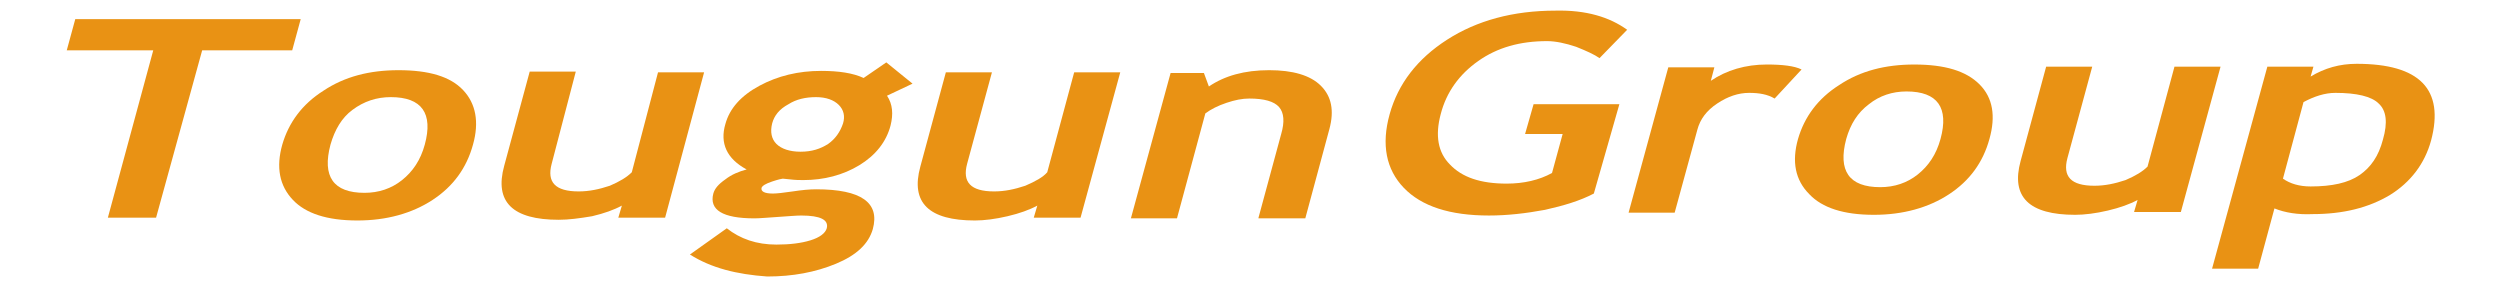
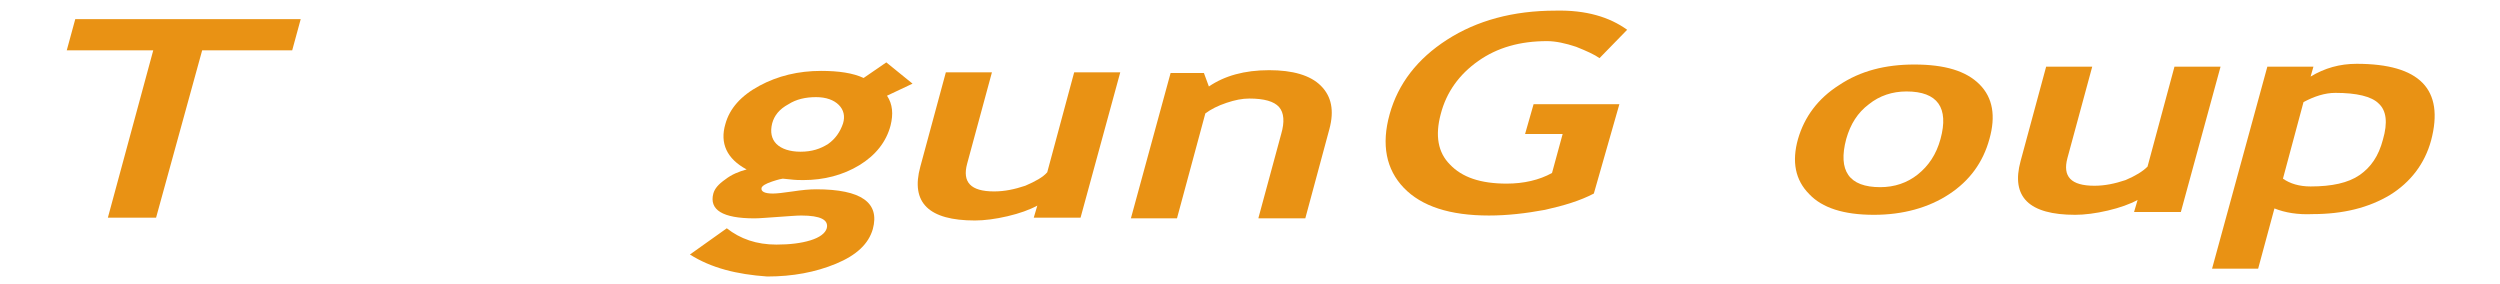
<svg xmlns="http://www.w3.org/2000/svg" version="1.1" id="レイヤー_1" x="0px" y="0px" viewBox="0 0 335 40" style="enable-background:new 0 0 335 40;" xml:space="preserve" width="335" height="38">
  <style type="text/css">
	.st0{fill:#E99214;}
</style>
  <g>
    <polygon class="st0" points="19.7,7.1 13.2,30.7 6.4,30.7 12.8,7.1 0.6,7.1 1.8,2.7 33.6,2.7 32.4,7.1  " />
    <g>
-       <path class="st0" d="M31,20.4c0.9-3.1,2.8-5.7,5.8-7.6c3-2,6.5-2.9,10.6-2.9c4.3,0,7.3,0.9,9.1,2.8c1.8,1.9,2.3,4.5,1.4,7.7    c-0.9,3.3-2.8,5.9-5.7,7.8c-2.9,1.9-6.5,2.9-10.6,2.9c-4.3,0-7.3-1-9.1-2.9C30.6,26.2,30.1,23.6,31,20.4 M37.8,20.4    c-1.2,4.5,0.4,6.8,4.8,6.8c2,0,3.8-0.6,5.3-1.8c1.5-1.2,2.6-2.8,3.2-5c1.2-4.4-0.4-6.7-4.8-6.7c-2,0-3.8,0.6-5.4,1.8    C39.4,16.6,38.4,18.3,37.8,20.4" />
-       <path class="st0" d="M78.4,30.7l0.5-1.7c-1.1,0.6-2.5,1.1-4.2,1.5C72.9,30.8,71.4,31,70,31c-6.5,0-9.1-2.5-7.7-7.6l3.6-13.3h6.5    L69,23.1c-0.7,2.6,0.5,3.9,3.8,3.9c1.5,0,2.9-0.3,4.4-0.8c1.4-0.6,2.4-1.2,3.1-1.9L84,10.2h6.5L85,30.7H78.4z" />
      <path class="st0" d="M88.5,35.9l5.2-3.7c1.9,1.5,4.2,2.3,7,2.3c1.9,0,3.5-0.2,4.8-0.6c1.3-0.4,2.1-1,2.3-1.7    c0.3-1.2-0.9-1.8-3.6-1.8c-0.7,0-1.8,0.1-3.3,0.2c-1.5,0.1-2.6,0.2-3.3,0.2c-4.5,0-6.4-1.2-5.8-3.5c0.2-0.7,0.7-1.3,1.7-2    c0.9-0.7,1.9-1.1,3-1.4c-2.8-1.5-3.8-3.7-3-6.4c0.6-2.2,2.2-4,4.8-5.4c2.6-1.4,5.5-2.1,8.7-2.1c2.5,0,4.5,0.3,6,1l3.2-2.2l3.7,3    l-3.6,1.7c0.8,1.2,0.9,2.6,0.5,4.2c-0.6,2.3-2.1,4.2-4.4,5.6c-2.3,1.4-5,2.1-7.9,2.1c-0.5,0-1.1,0-1.9-0.1l-1-0.1    c-0.1,0-0.6,0.1-1.5,0.4c-0.9,0.3-1.4,0.6-1.5,0.9c-0.1,0.5,0.4,0.8,1.6,0.8c0.5,0,1.5-0.1,2.8-0.3c1.3-0.2,2.4-0.3,3.3-0.3    c6.4,0,9,1.9,8,5.6c-0.6,2.1-2.3,3.7-5.2,4.9c-2.9,1.2-6.1,1.8-9.7,1.8C95.1,38.7,91.5,37.8,88.5,35.9 M100.1,17.4    c-0.3,1.2-0.1,2.2,0.6,2.9c0.7,0.7,1.9,1.1,3.4,1.1c1.6,0,2.8-0.4,3.9-1.1c1-0.7,1.7-1.7,2.1-2.9c0.3-1,0.1-1.9-0.6-2.6    c-0.7-0.7-1.8-1.1-3.2-1.1c-1.5,0-2.8,0.3-3.9,1C101.1,15.4,100.4,16.3,100.1,17.4" />
      <path class="st0" d="M137,30.7l0.5-1.7c-1.1,0.6-2.5,1.1-4.2,1.5c-1.7,0.4-3.3,0.6-4.6,0.6c-6.5,0-9.1-2.5-7.7-7.6l3.6-13.3h6.5    l-3.5,12.9c-0.7,2.6,0.5,3.9,3.8,3.9c1.5,0,2.9-0.3,4.4-0.8c1.4-0.6,2.5-1.2,3.1-1.9l3.8-14.1h6.5l-5.6,20.5H137z" />
      <path class="st0" d="M168.7,30.7l3.2-11.8c0.5-1.7,0.4-3-0.3-3.8c-0.7-0.8-2.1-1.2-4.2-1.2c-1,0-2,0.2-3.2,0.6    c-1.2,0.4-2.2,0.9-3,1.5l-4,14.8h-6.5l5.6-20.5h4.7l0.7,1.9c2.2-1.5,5-2.3,8.5-2.3c3.3,0,5.8,0.7,7.3,2.2c1.5,1.5,1.9,3.5,1.2,6.1    l-3.4,12.6H168.7z" />
      <path class="st0" d="M220.7,4.2l-3.9,4c-0.7-0.5-1.8-1-3.3-1.6c-1.5-0.5-2.9-0.8-4.1-0.8c-3.8,0-7,0.9-9.7,2.8    c-2.7,1.9-4.5,4.4-5.3,7.5c-0.8,3-0.4,5.4,1.3,7.1c1.7,1.8,4.3,2.7,8,2.7c2.4,0,4.6-0.5,6.4-1.5l1.5-5.5h-5.3l1.2-4.2h12.1    L216,27.3c-1.9,1-4.2,1.7-6.9,2.3c-2.7,0.5-5.3,0.8-7.9,0.8c-5.5,0-9.5-1.3-12-3.9c-2.5-2.6-3.2-6.1-2-10.4    c1.2-4.3,3.9-7.8,8.1-10.5c4.2-2.7,9.3-4.1,15.3-4.1C214.9,1.4,218.2,2.4,220.7,4.2" />
-       <path class="st0" d="M241.5,13.9c-1-0.6-2.2-0.8-3.6-0.8c-1.5,0-3,0.5-4.5,1.5c-1.5,1-2.4,2.2-2.8,3.7l-3.2,11.7h-6.5l5.6-20.5    h6.5l-0.5,1.9c2.2-1.5,4.9-2.3,7.9-2.3c2.2,0,3.9,0.2,4.9,0.7L241.5,13.9z" />
      <path class="st0" d="M244.8,19.6c0.9-3.1,2.8-5.7,5.8-7.6c3-2,6.5-2.9,10.6-2.9c4.3,0,7.3,0.9,9.2,2.8s2.3,4.5,1.4,7.7    c-0.9,3.3-2.8,5.9-5.7,7.8c-2.9,1.9-6.5,2.9-10.6,2.9c-4.3,0-7.3-1-9.1-2.9C244.4,25.4,243.9,22.8,244.8,19.6 M251.6,19.6    c-1.2,4.5,0.4,6.8,4.8,6.8c2,0,3.8-0.6,5.3-1.8c1.5-1.2,2.6-2.8,3.2-5c1.2-4.4-0.4-6.7-4.8-6.7c-2,0-3.8,0.6-5.3,1.8    C253.2,15.9,252.2,17.5,251.6,19.6" />
      <path class="st0" d="M292.2,29.9l0.5-1.7c-1.1,0.6-2.5,1.1-4.2,1.5c-1.7,0.4-3.3,0.6-4.6,0.6c-6.5,0-9.1-2.5-7.7-7.6l3.6-13.3h6.5    l-3.5,12.9c-0.7,2.6,0.5,3.9,3.8,3.9c1.5,0,2.9-0.3,4.4-0.8c1.4-0.6,2.4-1.2,3.1-1.9l3.8-14.1h6.5l-5.6,20.5H292.2z" />
      <path class="st0" d="M312,29.4l-2.3,8.5h-6.5l7.8-28.5h6.5l-0.4,1.4c2-1.2,4.1-1.8,6.5-1.8c8.9,0,12.4,3.6,10.5,10.8    c-0.9,3.3-2.9,5.9-5.8,7.7c-3,1.8-6.6,2.7-10.9,2.7C315.3,30.3,313.5,30,312,29.4 M316.1,14.4l-2.9,10.8c1,0.7,2.3,1.1,3.9,1.1    c3,0,5.3-0.5,6.9-1.6c1.6-1.1,2.7-2.7,3.3-5c0.7-2.4,0.5-4.1-0.6-5.1c-1-1-3.1-1.5-6.1-1.5C319.1,13.1,317.6,13.6,316.1,14.4" />
    </g>
  </g>
</svg>